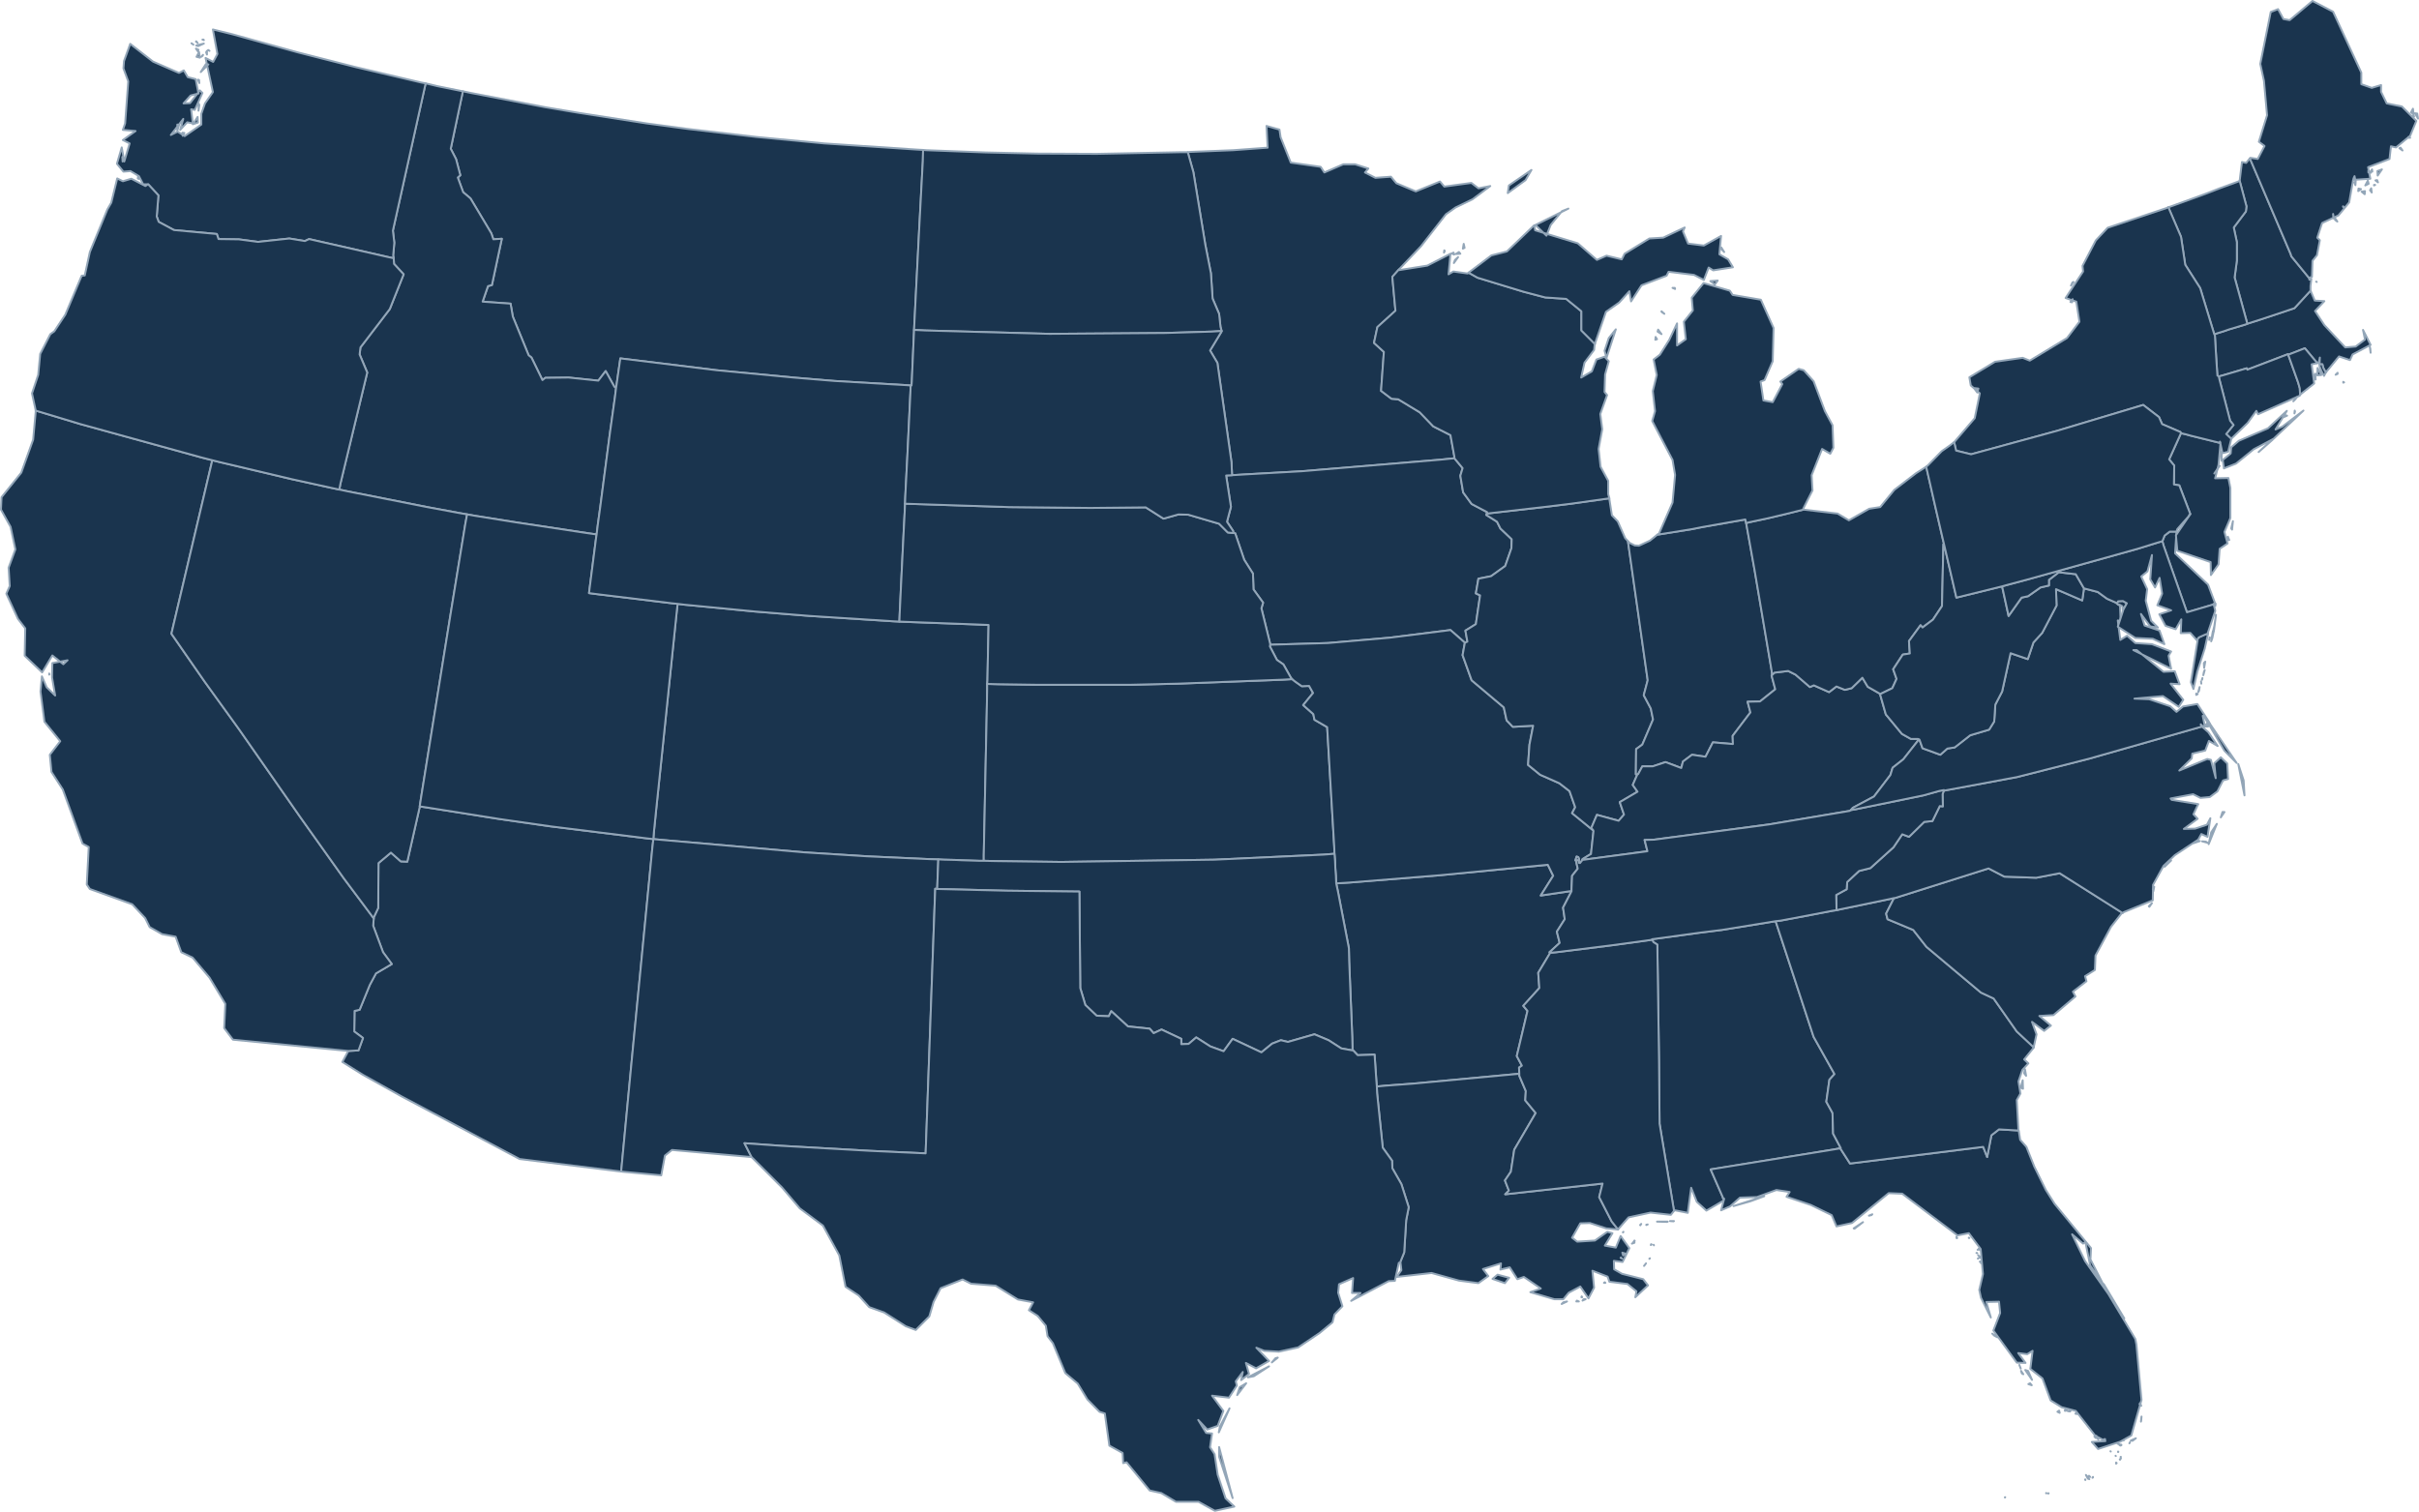
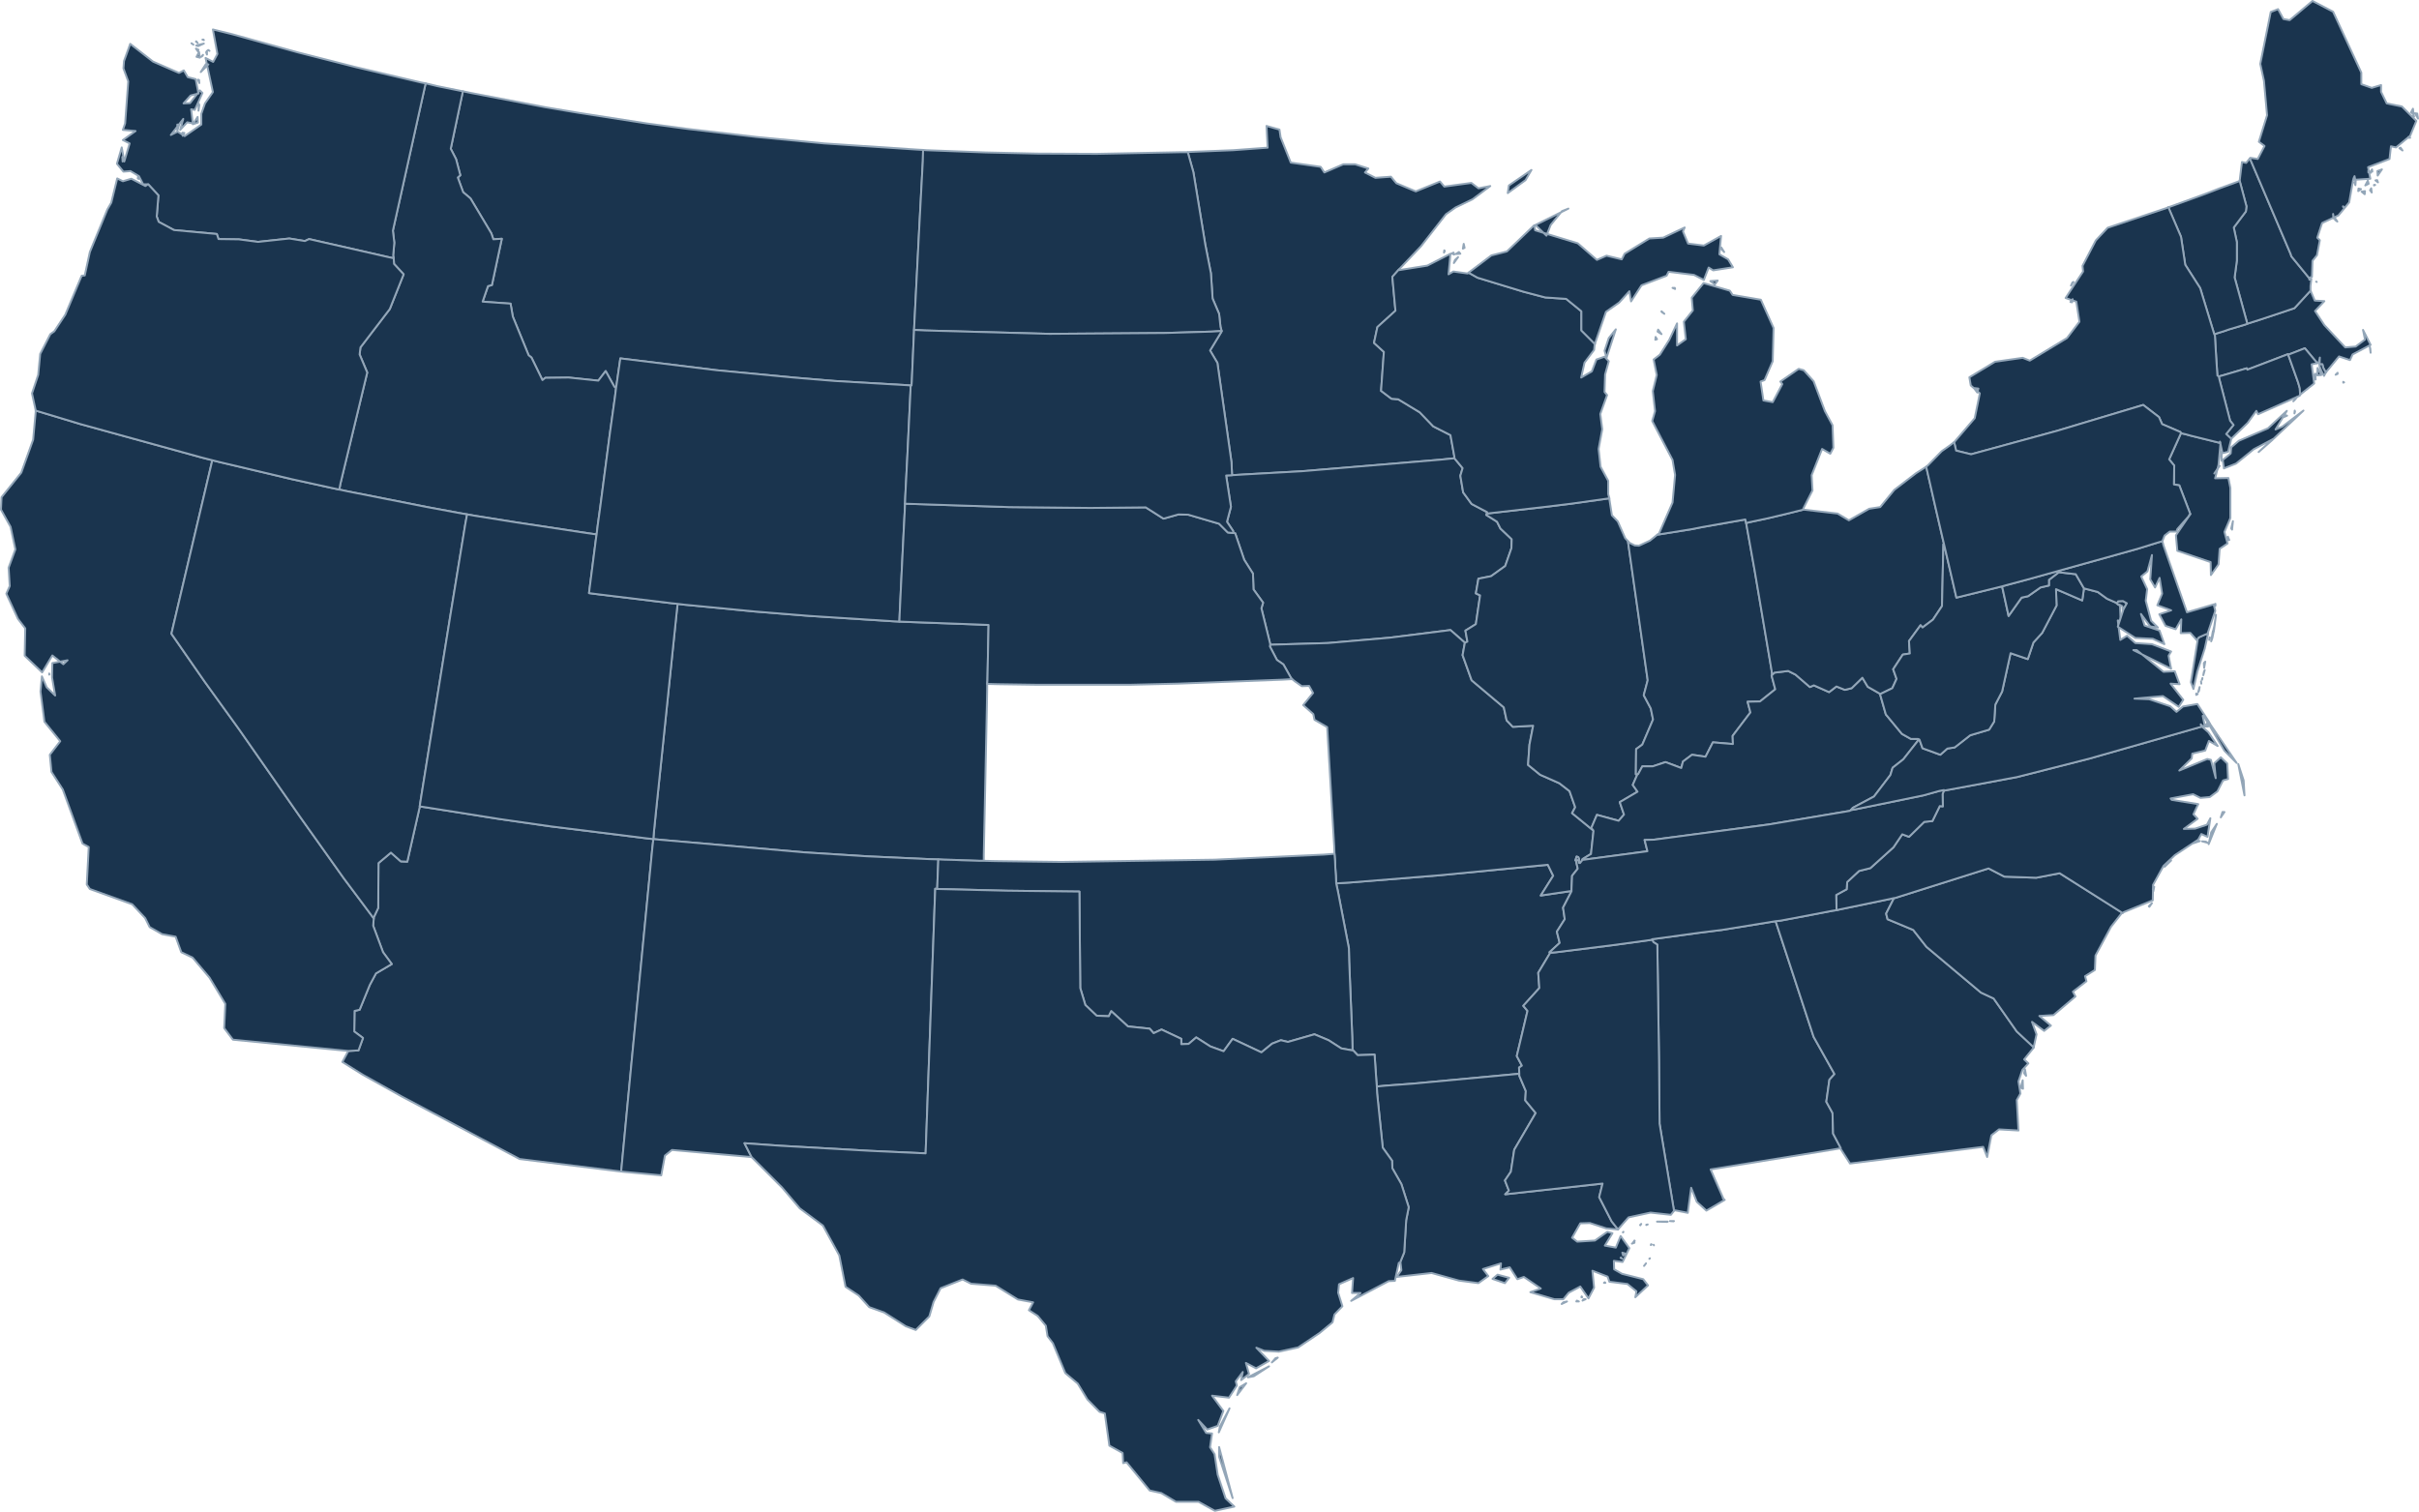
<svg xmlns="http://www.w3.org/2000/svg" width="623.149" height="389.528" viewBox="0 0 623.149 389.528">
  <g id="us" transform="translate(-94.975 -21.571)">
    <path id="Massachusetts" d="M945.148,145.129l-.218-.145v.218Zm-2.181-1.963.509-.218v-.291l-.509.509Zm9.013-5.67-.072-1.018-.145-.582Zm-31.764-7.487-.509.218-4.143,1.236-1.454.509-1.672.509-.582.218v.218l.218,3.78.218,3.489.218,3.2.363.218,1.309-.363,5.887-1.745.146.363,10.467-4,.073.145.945-.363,3.344-1.308,3.2,3.852h0l.436-.363.218-1.09-.073,1.744h.727l.218.872.654,1.236h0l3.416-4.143,2.835.945.654-1.454,4.652-2.471-1.962-3.852.509,2.471-2.4,1.817-2.689.218-5.379-5.742-2.4-3.634,2.4-2.544-2.471-.145-1.017-2.4-.073-.145-4.143,4.507-9.159,3.053-2.98.945Z" transform="translate(-246.319 -25.033)" fill="#1a344e" stroke="#93a6b8" stroke-linejoin="round" stroke-width="0.5" fill-rule="evenodd" />
    <path id="Minnesota" d="M558.547,71.581,560,76.741l3.053,18.608,1.454,7.414.436,6.542,1.672,3.925.363,3.344.291,1.09-.073.218-2.907,4.8,1.89,3.2,3.634,25.586.145,3.344,3.634-.218,14.32-.8,35.763-2.98,3.562-.363v-.363l-1.018-5.6-4.434-2.253L618.3,138.6l-5.524-3.344-1.745-.145-2.689-2.035.727-10.031-2.544-2.326.872-4.071,4.652-4.216-.8-8.723,1.672-1.89h0l5.67-5.96,6.469-8.286,2.471-1.745,4.361-2.108,4.579-3.416-3.052.582L631.6,79.5l-6.978.945-1.09-1.308-6.252,2.544-5.015-2.108L610.883,77.9l-4,.291-2.69-1.381.872-1.018-3.416-1.09H598.6l-4.87,2.108-.945-1.454-7.705-1.09-2.617-6.542-.291-1.963-3.344-.945.291,5.6-8.868.654-10.976.436Z" transform="translate(-157.595 -10.798)" fill="#1a344e" stroke="#93a6b8" stroke-linejoin="round" stroke-width="0.5" fill-rule="evenodd" />
    <path id="Montana" d="M425.318,67.928l-24.06-1.6L383.74,64.657l-17.445-2.035-10.83-1.454-17.3-2.689-8.65-1.454-19.335-3.707-2.035-.436L305.018,67.71,306.4,70.4l1.09,4.143-.654.582,1.381,3.78,1.89,1.6,5.379,9.013.509,1.526,2.181-.145-2.544,11.921-1.017.291-1.381,4,7.2.509.581,3.344,4.071,9.958.727.581,2.835,5.815.727-.582,6.033-.073,7.632.8,1.89-2.471,2.253,4.071.436.218.073-.436,1.018-7.123,24.859,3.053,19.844,1.89,10.467.872,18.681,1.09.945.073h.218l.073-1.018.218-5.016.291-6.615.073-1.672.145-2.908,1.163-22.824.945-17.736L426.7,68l-1.381-.073Z" transform="translate(-93.928 -7.8)" fill="#1a344e" stroke="#93a6b8" stroke-linejoin="round" stroke-width="0.5" fill-rule="evenodd" />
    <path id="North_Dakota" data-name="North Dakota" d="M533.377,73.652l-21.952.436-15.337-.073-13.156-.291-15.41-.582-.8-.073-.073,2.908L465.7,93.714l-1.163,22.824-.145,2.908,2.835.145,32.056.872,29.584-.218,12.284-.364,2.471-.145-.291-1.09-.363-3.344-1.672-3.925-.436-6.542-1.454-7.414-3.053-18.608L534.9,73.652h-1.527Z" transform="translate(-133.951 -12.87)" fill="#1a344e" stroke="#93a6b8" stroke-linejoin="round" stroke-width="0.5" fill-rule="evenodd" />
    <path id="Idaho" d="M298.443,52.2l-6.469-1.308-2.108-.509-.945-.218-8.432,37.943.363,3.126-.291,3.271.145.727V95.3l.073,1.381,2.472,2.689-3.562,8.941-7.56,9.886-.218,1.817,1.963,4.652-6.905,28.639-.291,1.526,2.035.436,20.571,4.071,8.214,1.526,2.108.363,2.035.363,10.467,1.672,18.754,2.835,2.108.291.291-2.4.654-4.725,2.471-18.9,1.308-9.377.291-2.4-.436-.218-2.253-4.071-1.89,2.471-7.632-.8-6.033.073-.727.581-2.835-5.815-.727-.582-4.07-9.958-.582-3.344-7.2-.509,1.381-4,1.018-.291,2.544-11.921-2.181.145-.509-1.526-5.379-9.013-1.89-1.6-1.381-3.78.654-.581-1.09-4.143-1.381-2.689L298.516,52.2h-.073Z" transform="translate(-84.3 -7.117)" fill="#1a344e" stroke="#93a6b8" stroke-linejoin="round" stroke-width="0.5" fill-rule="evenodd" />
    <path id="Washington" d="M191.646,65.643l.073-1.236-.145.073.073,1.163Zm15.483-6.615.436-.727-.509-.073Zm-1.381-1.308.436-1.454-.436-.145Zm5.306-2.108-.073-1.454-1.236,1.89Zm.145-3.053.218-1.454-.145-.363Zm.218-7.123-.073-.8-.291-.073Zm2.326-4.8-.654-.073L211.781,42.6Zm-1.817-1.963.364-.291.073-.218-.436.509Zm-.363.218-.218-1.454-.654,1.236.872.218Zm-.363-2.035-.654-.291.509.727.145-.436Zm2.181,1.236v-.945l-.218.363Zm.654-.945-.291-.218h-.073l.363.218Zm-4.143-1.6-.363-.291-.145-.073Zm2.689-.291-1.963.509.509.145Zm-1.6-.145-.363-.436-.073.073Zm1.527-.872h-.291l.363.145-.073-.145ZM198.261,71.531l2.617,2.835-.436,5.452.509,1.381,3.925,2.108,11.049,1.018.436,1.308,5.233.073,4.943.654,8.068-.872,4,.654,1.09-.509,20.425,4.652,1.381.291-.145-.727.291-3.271-.364-3.126,8.432-37.943-1.163-.218-17.009-4-14.828-3.78-16.791-4.652-5.015-1.236,1.163,6.324-1.09,2.035-1.963-1.018,1.89,8.8-2.035,2.908-.945,2.689v2.762l-4.289,2.98-1.817-1.163-1.744.872,3.2-4.143-.8,2.835,1.817-1.963,1.454.291L209.31,52.2l.945.145,1.962-4.361-.654-.654L209.019,50.6l-1.672.073,1.817-2.035,2.035-.509-.727-3.707-2.035-.509-1.018-1.745-1.236.654L199.5,39.911l-5.888-4.579-1.6,4.434-.145,1.89L193.1,45l-.8,10.831-.582,1.672,3.271.291-3.271,2.326,1.745.872-1.381,4.652-.654-3.634-1.236,4.216,1.672,2.035,1.817-.145,2.181,1.308,1.09,2.108h1.308Z" transform="translate(-65.093 -2.462)" fill="#1a344e" stroke="#93a6b8" stroke-linejoin="round" stroke-width="0.5" fill-rule="evenodd" />
    <path id="Arizona" d="M345.959,307.151l-24.5-3.053-13.157-1.89-18.754-2.98-1.89-.291v.145l-3.2,14.1-1.672-.073-2.544-2.253-3.2,2.69-.073,11.557-1.163,2.471v.291l-.145,1.817,2.544,6.833,2.253,3.053-4.07,2.4-1.6,2.98-2.617,6.4-1.308.291-.073,5.306,2.253,1.672-1.163,3.2-2.617.145h0l-1.526,2.835,5.234,3.271,9.885,5.524L313.394,389.8l25.877,3.2h.291l2.035-21.443.509-5.306,5.452-56.261.291-2.617-1.89-.218Z" transform="translate(-84.568 -69.59)" fill="#1a344e" stroke="#93a6b8" stroke-linejoin="round" stroke-width="0.5" fill-rule="evenodd" />
    <path id="California" d="M162.8,230.721l-.073-.218v.291Zm41.941-55.17-2.835-.727L170.8,166.246l-11.557-3.489v.291l-.654,7.2-3.053,8.5-5.088,6.324-.145,3.2,2.471,4.434,1.236,5.815-1.745,4.725.291,4.725-.872,1.963,2.98,6.469,1.89,2.471-.145,7.051,4.507,4.289,2.617-4.361,2.835,2.253,1.09-1.018-3.925.727-.073,3.707.8,4.652-2.181-2.108-1.236-2.835-.363,3.925,1.018,7.778,4.071,5.015-2.689,3.489.436,4.434,2.908,4.507,5.088,13.956,1.6.872-.509,9.668.8,1.163,10.9,3.925,3.344,3.562,1.163,2.326,3.2,1.817,3.489.654,1.454,4,2.908,1.381,4.361,5.161,4.071,6.76-.291,6.251,2.253,2.98,29.73,2.908h0l2.617-.145,1.163-3.2-2.253-1.672.073-5.306,1.308-.291,2.617-6.4,1.6-2.98,4.071-2.4-2.253-3.053-2.544-6.833.145-1.817V293.6l-1.89-2.544-5.815-7.778-11.267-15.846-15.7-22.533-8.868-12.284L194.2,220.254l9.886-41.941.654-2.762Z" transform="translate(-55.075 -35.392)" fill="#1a344e" stroke="#93a6b8" stroke-linejoin="round" stroke-width="0.5" fill-rule="evenodd" />
    <path id="Colorado" d="M460.773,248.944l.291-14.247-3.489-.145-17.736-.654-1.745-.073-1.454-.073-21.588-1.381-14.392-1.163-17.954-1.745-1.744-.218-.218,1.89-3.925,37.871-1.381,13.229-.581,5.742-.145,1.89,2.253.218,36.635,3.2,16.137,1.018,16.064.727,2.326.073,1.454.073,3.053.073,1.454.073,4.579.145h1.163v-1.454l.8-38.452.073-4.289v-1.381l.073-.945Z" transform="translate(-111.429 -52.089)" fill="#1a344e" stroke="#93a6b8" stroke-linejoin="round" stroke-width="0.5" fill-rule="evenodd" />
    <path id="Nevada" d="M273.255,266.7l7.56-47.029,3.852-23.551.436-2.326L283,193.433l-8.214-1.526-20.571-4.071-2.035-.436-2.035-.436-10.249-2.253-18.39-4.361-2.035-.509-.654,2.762-9.886,41.941L217.5,236.9l8.868,12.284,15.7,22.533,11.267,15.846,5.815,7.778,1.89,2.544v-.218l1.163-2.471.073-11.557,3.2-2.689,2.544,2.253,1.672.073,3.2-14.1v-.145l.364-2.326Z" transform="translate(-69.797 -39.682)" fill="#1a344e" stroke="#93a6b8" stroke-linejoin="round" stroke-width="0.5" fill-rule="evenodd" />
    <path id="New_Mexico" data-name="New Mexico" d="M445.128,321.1l.073-1.89.073-1.89.073-1.89-2.326-.073-16.064-.727-16.137-1.018-36.635-3.2-2.253-.218-.291,2.617-5.452,56.261-.509,5.306-2.035,21.443.291.073,10.031.945.945-5.088,1.817-1.454,20.353,1.817h.145l-1.817-3.562,9.231.654,23.042,1.308,14.392.654,2.471-68.182.509.073.073-1.963Z" transform="translate(-108.651 -72.417)" fill="#1a344e" stroke="#93a6b8" stroke-linejoin="round" stroke-width="0.5" fill-rule="evenodd" />
    <path id="Oregon" d="M161.922,142.526l11.557,3.489,31.111,8.577,2.835.727,2.035.509,18.39,4.361,10.249,2.253,2.035.436.291-1.526,6.905-28.639-1.963-4.652.218-1.817,7.56-9.886,3.562-8.941-2.471-2.689-.073-1.381v-.073l-1.381-.291-20.425-4.652-1.09.509-4-.654-8.068.872-4.943-.654-5.234-.073-.436-1.308-11.049-1.018L193.614,93.9l-.509-1.381.436-5.452-2.617-2.835-.218.073-.509.363-3.634-1.89-2.181.654-1.454-.727L181.4,88.955,180.384,90.7l-4.507,10.976-1.308,6.033-.8.073-4.216,10.031-2.835,4.289-1.018.727-2.617,5.088-.509,5.379-1.6,4.8.945,4.361Zm26.6-59.677-.218-.654-.073.509Z" transform="translate(-57.756 -15.161)" fill="#1a344e" stroke="#93a6b8" stroke-linejoin="round" stroke-width="0.5" fill-rule="evenodd" />
    <path id="Utah" d="M337.809,203.346l-18.754-2.835-10.467-1.672-2.035-.363-.436,2.326-3.852,23.551-7.56,47.029-.364,2.326,1.89.291,18.754,2.98,13.156,1.89,24.5,3.053,1.89.218.145-1.89.581-5.742,1.381-13.229,3.925-37.871.218-1.89-1.454-.145-18.536-2.253-2.835-.363,1.817-14.174.145-.945Z" transform="translate(-91.247 -44.362)" fill="#1a344e" stroke="#93a6b8" stroke-linejoin="round" stroke-width="0.5" fill-rule="evenodd" />
    <path id="Wyoming" d="M434.063,180.272l.582-11.339.727-15.265.073-1.89-.945-.073-18.681-1.09-10.467-.872-19.844-1.89L360.648,144.8l-1.018,7.123-.073.436-.291,2.4-1.309,9.377-2.471,18.9-.654,4.725-.291,2.4-.145.945-1.817,14.174,2.835.364,18.535,2.253,1.454.145,1.745.218L395.1,210l14.392,1.163,21.588,1.381,1.454.073.073-1.89.363-7.632.654-13.3.291-5.67.073-1.89.073-1.963Z" transform="translate(-105.872 -30.883)" fill="#1a344e" stroke="#93a6b8" stroke-linejoin="round" stroke-width="0.5" fill-rule="evenodd" />
    <path id="Arkansas" d="M670.151,325.789l-7.85,1.163,3.2-5.088-1.381-2.835-27.694,2.689-23.405,1.89-3.416.218.436,2.035,2.835,14.683.073,3.271.8,19.771.073,3.271.218.073,1.09,1.163,4.361-.145.436,6.4.145,1.817,2.253-.218,6.905-.509,27.4-2.544h.145l-.073-1.6.727-.509-1.309-2.471,2.762-11.63-1.09-1.308,4.144-4.579-.291-3.925,3.053-5.088v-.073l-.145-.145,2.617-2.4-.727-2.908,2.035-3.2-.436-2.98,2.181-4.216v-.073h-.073Z" transform="translate(-170.416 -74.636)" fill="#1a344e" stroke="#93a6b8" stroke-linejoin="round" stroke-width="0.5" fill-rule="evenodd" />
    <path id="Iowa" d="M638.985,193.044l-4-2.108-2.181-2.98-.727-4.289.582-1.962-2.108-2.544h0l-3.561.363-35.763,2.98-14.319.8-3.634.218-1.527.073,1.236,8.068-1.018,3.852,1.6,2.4v.509l.509.073,2.326,6.833,2.253,3.562.146,4.071,2.471,3.416-.436,1.454,2.253,9.159v.218h0l14.9-.436,15.919-1.381,15.628-1.963,3.562,3.126.146.145.654-.291-.509-2.835,2.689-1.672,1.09-7.414-1.09-.509.654-3.78,3.271-.654,3.635-2.617,1.6-4.579.072-2.326L642.4,197.26l-.872-1.745-2.762-1.745.146-.363.073-.363Z" transform="translate(-160.91 -39.511)" fill="#1a344e" stroke="#93a6b8" stroke-linejoin="round" stroke-width="0.5" fill-rule="evenodd" />
-     <path id="Kansas" d="M578.65,298.266l-1.818-30.747-3.271-1.89-.291-1.454-2.617-2.326,2.544-3.126-1.018-1.817-1.89.073-1.744-1.236-.727-.582-2.471.146-26.822,1.017-12.284.291H501.818l-9.813-.145-2.762-.073v1.381l-.073,4.289-.8,38.452v1.454l3.126.073,16.864.218,39.47-.581,28.13-1.309,2.762-.218-.073-1.89Z" transform="translate(-139.972 -58.597)" fill="#1a344e" stroke="#93a6b8" stroke-linejoin="round" stroke-width="0.5" fill-rule="evenodd" />
    <path id="Missouri" d="M636.875,241.4l-3.562-3.126-15.628,1.963-15.919,1.381-14.9.436h0l-.073.436,1.817,3.489,1.672,1.163,1.963,3.489.291.291.727.582,1.744,1.236,1.89-.073,1.017,1.817-2.544,3.126,2.617,2.326.291,1.454,3.271,1.89,1.817,30.747.073,1.89.145,1.89.073,1.89.146,1.962.073,1.89,3.416-.218,23.406-1.89,27.694-2.69,1.381,2.835-3.2,5.088,7.85-1.163h.073v-.581l.146-3.344,1.453-1.817-.436-2.035-.073-.073-.073-.073.291-.945.436.145.218.581-.073.218v.654l.291.073.582-.727v-.073l.073-.218,1.89-1.163.291-.145.654-5.96-.145-.291-.218-.073-5.161-4.216.8-1.526-1.454-4.143-2.617-2.035-4.943-2.181-3.126-2.544.364-5.234.945-4.87-5.234.291-1.6-1.672-.727-3.344-8.286-6.978-2.326-6.469.581-3.2h0l-.145-.145Z" transform="translate(-164.688 -54.356)" fill="#1a344e" stroke="#93a6b8" stroke-linejoin="round" stroke-width="0.5" fill-rule="evenodd" />
    <path id="Nebraska" d="M543.958,202.2l-2.253-2.253-7.923-2.326-2.544-.073-3.852,1.09-4.579-2.908-14.32.145-20.862-.218-24.641-.8-2.181-.073-.073,1.89-.291,5.67-.654,13.3-.363,7.632-.073,1.89,1.745.073,17.736.654,3.489.145-.291,14.247-.073.945,2.762.073,9.813.145h24.423l12.284-.291,26.822-1.018,2.471-.145-.291-.291-1.963-3.489-1.672-1.163-1.817-3.489.073-.436v-.218l-2.253-9.159.436-1.454-2.471-3.416-.145-4.071-2.253-3.562-2.326-6.833-.509-.073-1.381-.145Z" transform="translate(-132.684 -43.436)" fill="#1a344e" stroke="#93a6b8" stroke-linejoin="round" stroke-width="0.5" fill-rule="evenodd" />
    <path id="Oklahoma" d="M575.064,320.986l-.146-1.963-.073-1.89-.146-1.89-2.762.218-28.131,1.308-39.47.582-16.863-.218-3.126-.073h-1.163l-4.579-.145-1.454-.073-3.053-.073-1.454-.073-.073,1.89-.073,1.89-.072,1.89-.073,1.963h.436l17.591.436,18.608.218.218,24.859,1.308,4.361,2.908,2.762,3.126.145.654-1.308,4.289,3.925,5.6.582,1.018,1.163,2.035-.945,5.088,2.4v1.381l1.89-.073,1.963-1.672,3.634,2.326,3.416,1.236,2.326-3.2,7.414,3.489,2.762-2.253,2.253-.872,1.817.436,6.833-1.963,3.635,1.526,3.271,2.108,2.835.509h.073l-.073-3.271-.8-19.771-.073-3.271-2.835-14.683-.436-2.035-.073-1.89Z" transform="translate(-135.95 -73.685)" fill="#1a344e" stroke="#93a6b8" stroke-linejoin="round" stroke-width="0.5" fill-rule="evenodd" />
    <path id="South_Dakota" data-name="South Dakota" d="M540.375,135.433l-12.284.364-29.584.218-32.056-.872L463.616,135l-.073,1.672-.291,6.615-.218,5.016-.073,1.018h-.218l-.073,1.89-.727,15.265-.581,11.339-.073,1.963,2.181.073,24.641.8,20.862.218,14.32-.145,4.579,2.908,3.853-1.09,2.544.073,7.923,2.326,2.253,2.253,1.381.145v-.509l-1.6-2.4,1.018-3.852-1.236-8.068,1.527-.073-.146-3.344L541.756,143.5l-1.89-3.2,2.908-4.8.073-.218-2.472.145Z" transform="translate(-133.171 -28.421)" fill="#1a344e" stroke="#93a6b8" stroke-linejoin="round" stroke-width="0.5" fill-rule="evenodd" />
    <path id="Louisiana" d="M672.571,449.612l-.945.218-.436.436Zm3.053,0-.509-.218-.145.218Zm1.744-.582h-.509l-.291.363Zm-.872-.509-.146-.218-.073.218h.218Zm5.815-3.852-.218.145h.364Zm10.176-4.289.436-.581-.509.654.073-.073Zm1.454-1.89-.146.073v.073Zm-37.362,6.4,1.091-1.381-2.981-.8-1.308,1.09Zm30.166-6.324-.291-.291-.073.145Zm.8-1.308-.727-.218.218.727Zm5.96-1.236v0Zm1.454-.945-.072-.073.072.146Zm-.581-.145-.146-.073-.073.218.218-.145Zm-5.088-.218.654-.218v-.218l-.654.436Zm.363-.363.364-.363-.073-.073Zm-2.544-2.689-.145.145h.072l.073-.145Zm-26.822-40.705h-.145l-27.4,2.544-6.905.509-2.253.218.073,1.745L625.106,410l2.4,3.344.073,1.963,2.326,4.071,1.89,5.961-.654,3.343-.509,8.287-1.09,2.69h.146l.218,1.89-1.236,1.745,9.013-1.018,7.051,1.962,5.015.654,2.544-1.817-1.381-1.817,4.652-1.454-.145,1.6,2.4-.582,1.963,3.053,1.672-.582,4.361,2.98-2.689.945,6.178,1.817h2.326l1.381-1.672,2.98-1.6,2.108,3.053,1.453-2.762-.436-4.361,3.925,1.526.436,1.309,4.652.581,2.326,1.89-.291,1.527,3.271-3.053-1.235-1.6-5.452-1.381-2.035-1.163-.073-2.181,2.253.291,1.745-3.562-2.253-3.125-1.236,2.98-2.835-.509,1.963-3.2-1.308-.363-3.2,2.253-4.579.291-1.308-1.018,2.108-3.707,2.472-.073,4.216,1.381,3.053.291h0l-1.672-2.108-3.2-6.251.873-3.489-25.078,2.762.945-.945-1.018-2.617,1.527-2.253.872-5.67,5.524-9.449-2.69-3.271.145-2.4-1.672-3.925v-.509Z" transform="translate(-173.926 -92.697)" fill="#1a344e" stroke="#93a6b8" stroke-linejoin="round" stroke-width="0.5" fill-rule="evenodd" />
    <path id="Texas" d="M531.812,484.286l-3.489-13.157V473.6Zm-.8-23.115-2.471,4.652-.291,1.527Zm1.963-3.416L535.3,454.7l-1.672,1.018Zm8.214-7.414-5.452,2.835,1.526-.291Zm.727-1.018,1.526-1.236-.582.145ZM455.707,327.352l-.509-.073-2.472,68.182-14.392-.654L415.292,393.5l-9.231-.654,1.817,3.562.073.073,7.85,7.85,4.507,5.306,5.961,4.434,4.216,7.7,1.6,8.068L435.5,432.1l2.69,2.98,3.852,1.381,5.6,3.562,2.544.945,3.489-3.489,1.09-3.707,1.817-3.562,5.67-2.253,2.18,1.09,6.324.509,5.742,3.562,3.925.727-1.09,2.035,2.253,1.454,2.108,2.544.436,2.69,1.381,1.817,3.2,7.705,3.2,2.689,2.471,4.07,3.126,3.2,1.381.436,1.163,8.286,3.416,1.89.145,2.617.872-.218,5.96,7.269,2.98.654,3.78,2.253h5.815l4.216,2.326,5.015-1.09-2.254-2.108-2.035-6.106-.8-5.306L526,471.2l.509-3.562-1.526-.145-2.035-3.344,2.326,2.471,2.689-.945,1.454-3.852-2.908-3.925,4.361.509,2.035-3.126-.291-1.09,1.817-2.4-.436,2.108,2.035-1.6-.8-2.835,2.617,1.381,3.344-1.89-3.271-3.417,2.035.8,3.78.218,4.943-1.09,5.524-3.707L557.544,439l.509-2.035,2.035-2.108L559,431.369l.218-2.181,3.634-1.6-.291,3.853h2.181l-2.4,2.035,9.667-5.088,1.6-.073,1.018-4.652h.291l1.091-2.689.509-8.286.654-3.344-1.89-5.961-2.326-4.07-.073-1.963-2.4-3.344-1.454-14.029-.073-1.744-.145-1.817-.436-6.4-4.361.145L562.922,369l-.218-.073h-.073l-2.835-.509-3.271-2.108-3.634-1.526-6.833,1.963-1.817-.436-2.253.872-2.762,2.253-7.414-3.489-2.326,3.2-3.416-1.236-3.635-2.326-1.963,1.672-1.89.073v-1.381l-5.088-2.4-2.035.945-1.018-1.163-5.6-.582-4.288-3.925-.654,1.308-3.126-.145-2.908-2.762-1.308-4.361-.218-24.859-18.608-.218-17.59-.436h-.436Z" transform="translate(-119.302 -76.707)" fill="#1a344e" stroke="#93a6b8" stroke-linejoin="round" stroke-width="0.5" fill-rule="evenodd" />
    <path id="Connecticut" d="M931.025,143.345l-10.467,4-.146-.363-5.887,1.744-1.308.363.145.727,2.762,10.685.873,1.09-1.89,2.326,1.308,1.236h0l4.216-4.071,2.253-3.126.436.872,10.612-4.725.218-.218-.073-1.745-.436-1.526-2.254-6.324-.291-.8Z" transform="translate(-246.661 -30.517)" fill="#1a344e" stroke="#93a6b8" stroke-linejoin="round" stroke-width="0.5" fill-rule="evenodd" />
    <path id="New_Hampshire" data-name="New Hampshire" d="M922.5,75.983l-.945,1.163-1.09-.218-.582,4.8V81.8l1.745,6.542-.145,1.308-3.126,4.143.8,3.78V102.3l-.581,4.361,3.271,11.921h0l2.98-.945,9.159-3.053,4.143-4.507h0v-1.163l.218-1.89-.508.218-.073-.436-4.579-5.6-.145-.509L922.5,75.983Z" transform="translate(-247.952 -13.601)" fill="#1a344e" stroke="#93a6b8" stroke-linejoin="round" stroke-width="0.5" fill-rule="evenodd" />
    <path id="Rhode_Island" data-name="Rhode Island" d="M944.144,149.375l-.073-1.526-.218.582Zm1.454-1.163-.945-1.817-.073,1.89,1.017-.073Zm-.436-2.253.509,1.308.654,1.163.436-.872-.654-1.236-.218-.872h-.727Zm-8.069-2.98.291.8,2.253,6.324.436,1.527.073,1.745.145-.218,3.489-2.762-.654-4.943,1.454-.291h0l-3.2-3.852-3.344,1.308-.945.364Z" transform="translate(-252.657 -30.005)" fill="#1a344e" stroke="#93a6b8" stroke-linejoin="round" stroke-width="0.5" fill-rule="evenodd" />
    <path id="Vermont" d="M916.194,120.528l-3.271-11.921.582-4.361V99.521l-.8-3.78,3.126-4.143.146-1.308-1.744-6.542-.945.363-4,1.454-3.925,1.526-9.013,3.271-.509.145,3.271,7.632,1.091,7.2,3.852,6.033,3.635,11.921.145-.073.582-.218,1.672-.509,1.454-.509,4.143-1.236.509-.218h0Z" transform="translate(-242.297 -15.551)" fill="#1a344e" stroke="#93a6b8" stroke-linejoin="round" stroke-width="0.5" fill-rule="evenodd" />
    <path id="Alabama" d="M718.289,343.239l.291.582,1.018.654.436,29.8.145,16.355,3.707,22.388.291-.073,3.271.654.872-6.469,1.454,3.634,2.471,2.253,4.725-2.762-.509-.436.145.073-3.271-7.487,31.4-5.088,2.108-.363v-.073l-1.962-3.707-.146-5.306-1.6-2.908.8-5.67,1.309-1.454-5.379-9.595-9.74-29.657-.073-.145-2.181.363-11.63,1.89-5.815.727-12.212,1.672Z" transform="translate(-197.692 -79.51)" fill="#1a344e" stroke="#93a6b8" stroke-linejoin="round" stroke-width="0.5" fill-rule="evenodd" />
-     <path id="Florida" d="M825.486,503.842h-.145l.073.073.073-.073Zm-.654-.073v.073h.073Zm.145-.073v0Zm-9.886,1.09h0v0Zm-.145.073v0Zm.073-.073Zm-.727.073h-.073v.073Zm20.644-4.579h-.073l.073.145Zm1.963-.509v-.145l-.145.218Zm-.727-.145-.29-.291-.073.073Zm-.218.581-.872-1.09.509.945Zm6.906-4.289v.291l.145-.145Zm1.018-.727.218-.363-.291.291Zm.218-.727h-.073v.073Zm-1.308-.218-.073-.073.073.073Zm.654-1.09-.073-.073v.145Zm-1.963-.073-.073-.073.073.073Zm2.471-1.672-.145.073.218.073Zm.291,0-.146-.145.073.218.073-.073Zm-.509-.145-.073-.073v.145l.073-.073Zm2.69-.509v-.073l-.146.291Zm-3.053.291h-.146l.146.073Zm1.526-.872h-.218l-.073.073Zm.582-.363Zm-6.106.291v-.145l-.073.145Zm.654-.218h-.218l.218.436Zm-1.744.073v-.436l-.363.073Zm-1.018-.727.364.363v-.145Zm10.685.436-1.308.582.436.073Zm-10.177-.654h-.436v.145Zm11.485-3.634.073-.363.073-.945-.145,1.308Zm.073-4.07-.291-.727-.145.291Zm-16.791,1.817-.146.218.364.073Zm-1.381-.654-.654.218.509.073.146-.291Zm-1.454.145V482.4l-.073.073.073.145Zm-1.526-.073-.436.291.582.291-.146-.581Zm2.035.073-.073-.218-.363-.073.436.291Zm-9.522-7.123-.436.218.872.291Zm-1.745-2.326-.582-.872.218.654Zm2.253,1.454L820.18,472.3l-.727-.218Zm-2.908-2.908-.218-.582-.145-.363Zm-6.033-8.068-1.308-.945.509.509Zm32.71-4.87-5.306-8.868h-.291ZM808.259,444.6l-.218-.073.218.145V444.6Zm-.436-.509-.073.073.073.073Zm-.509-.727v-.073l-.073.073Zm.291-.291.218.145v-.145Zm.436-.291-.291.073h.073Zm-.509-.073-.218-.218.073.073Zm-.509-.8h-.145l.218.073Zm.509-.872h-.291l-.073.073Zm.291.145-.364-.363.145.073Zm-2.762-3.126-.145-.073v.073Zm-3.125,0-.218-.291.073.363Zm-26.459-2.4,2.181-1.672-2.4,1.6Zm4.362-3.489.218-.218-.872.363Zm-27.622-4.87-7.923,2.544,4.361-1.236Zm19.7-12.357-2.108.363-31.4,5.088,3.271,7.487.218.073-.8,2.98,2.326-1.018,2.544-2.253,4.362-.145,5.016-1.817,3.416.509-.8,1.236,6.252,2.108,5.379,2.617,1.235,2.908,4-.872,9.45-7.7,3.489.145L802.008,437.4l2.908-.581,3.053,4.071.581,6.469-.945,4.07.436,2.035,2.544,5.088-1.163-4,3.271-.073.291,2.908-1.745,4.507,6.033,8.286,2.253.073-1.89-2.544,2.326.291,1.381-.872-.581,4.652,3.126,2.471,2.108,5.67,2.835,1.744,3.634.945,5.016,6.4,2.617,1.381-3.489.218,1.6,1.817,5.742-1.89,2.835-1.6,2.617-9.159-1.309-14.247-.29-1.454-6.978-11.63-5.96-8.432-3.344-6.905,2.835,2.4.582-.436,1.235,6.033,3.2,4.579-3.125-6.106.145-2.908-9.377-11.412-2.253-3.562-2.98-6.033-2.035-5.088-1.6-1.817-.364-2.326-.072-.073-5.016-.291L810.73,411.6l-1.09,5.6-1.018-2.617-34.309,4.289-2.471-3.853Z" transform="translate(-202.761 -97.499)" fill="#1a344e" stroke="#93a6b8" stroke-linejoin="round" stroke-width="0.5" fill-rule="evenodd" />
    <path id="Georgia" d="M824.477,379.62l-.073-2.181-.509,1.89Zm.8-3.344-.291-1.672-.218,1.018Zm-34.018-45.794-.945.218-2.762.582-10.176,2.108-.945.218-1.018.145-5.67,1.09-1.526.291-6.179,1.163-1.308.145.073.145,9.74,29.657,5.379,9.595-1.308,1.454-.8,5.67,1.6,2.908.146,5.306,1.963,3.707v.073l-.073.073,2.471,3.853,34.309-4.289,1.018,2.617,1.09-5.6,1.963-1.526,5.016.291h0l-.436-7.85.945-1.672-.509-3.126,1.017-2.98,1.527-1.672-1.09-1.018,2.544-3.126h-.073l-4.361-4.07-5.96-8.5-3.271-1.526-14.029-11.775L796.2,338.7l-6.615-2.762-.363-1.454,2.035-4h0Z" transform="translate(-208.368 -77.512)" fill="#1a344e" stroke="#93a6b8" stroke-linejoin="round" stroke-width="0.5" fill-rule="evenodd" />
    <path id="Mississippi" d="M704.426,418.19l-.363.073v.073l.363-.145Zm6.76-.872h-1.018l.945.073.073-.073Zm-8.432.727-.291.291.072.073Zm6.833-.582h-2.762l2.617.073Zm-30.311-69.272v.073l-3.053,5.088.29,3.925-4.143,4.579,1.09,1.308L670.7,374.8l1.308,2.471-.727.509.073,1.6v.509l1.672,3.925-.146,2.4,2.69,3.271-5.524,9.45-.872,5.67-1.526,2.253,1.018,2.617-.945.945L692.8,407.65l-.872,3.489,3.2,6.251,1.672,2.108v-.073l2.689-3.053,5.669-1.236,5.234.581.8-1.018v-.073l-3.707-22.388-.145-16.355-.436-29.8-1.018-.654-.291-.582h-.146l-3.634.509-6.4.872-14.538,1.817Z" transform="translate(-184.992 -81.119)" fill="#1a344e" stroke="#93a6b8" stroke-linejoin="round" stroke-width="0.5" fill-rule="evenodd" />
    <path id="South_Carolina" data-name="South Carolina" d="M800.814,327.923h0l-2.035,4,.363,1.454,6.615,2.762,3.416,4.361L823.2,352.274l3.271,1.526,5.961,8.5,4.361,4.071h0l.727-3.344-1.163-3.2,3.126,2.326,1.744-1.381-2.98-2.471,3.634-.218,5.67-4.8-.655-1.236,3.489-2.689-.364-1.308,2.544-1.6.145-3.707,4-7.414,2.69-3.416.291-.145-16.21-10.249-6.033,1.163-8.214-.291-4.07-2.108-24.132,7.632Z" transform="translate(-217.923 -74.952)" fill="#1a344e" stroke="#93a6b8" stroke-linejoin="round" stroke-width="0.5" fill-rule="evenodd" />
    <path id="Illinois" d="M659.338,196.869l-.146.363,2.762,1.745.872,1.745,2.908,2.762-.073,2.326-1.6,4.579-3.635,2.617-3.271.654-.654,3.78,1.09.509-1.09,7.414-2.69,1.672.509,2.835-.654.291h0l-.581,3.2,2.326,6.469,8.286,6.978.727,3.344,1.6,1.672,5.234-.291-.945,4.87-.363,5.234,3.125,2.544,4.942,2.181,2.617,2.035,1.453,4.143-.8,1.526,5.161,4.216.218.073-.436-.436,1.454-3.416,5.6,1.526,1.381-1.6-1.091-3.2,4.58-2.689-1.235-1.745,1.09-2.471v-.218l-.291-.073.073-6.469,1.6-1.163,2.763-6.469-.582-2.835-1.817-3.416,1.018-3.852-5.088-35.835-.727-.8-1.89-4.289-1.527-1.6-.654-4.216v-.145l-9.813,1.381-5.888.727-15.846,1.817h0Z" transform="translate(-181.336 -42.973)" fill="#1a344e" stroke="#93a6b8" stroke-linejoin="round" stroke-width="0.5" fill-rule="evenodd" />
    <path id="Indiana" d="M740.2,200.223l-11.121,1.963-2.544.509-9.014,1.454-1.89,1.526-2.835,1.308-1.09-.073-1.309-.654-.436-.436,5.088,35.835-1.018,3.853,1.817,3.416.581,2.835-2.762,6.469-1.6,1.163L712,265.861l.291.073.291-.073,1.09-2.035h2.689l3.271-1.09,4.07,1.526.436-1.672,2.326-1.745,3.489.509,1.89-3.707,5.161.436-.073-2.108,4.579-6.033-.727-2.762,3.2-.073,3.925-3.126-.945-3.562.145-.145-.145-1.236L742.6,213.307l-1.963-10.976-.218-1.163-.218-.945Z" transform="translate(-195.62 -44.801)" fill="#1a344e" stroke="#93a6b8" stroke-linejoin="round" stroke-width="0.5" fill-rule="evenodd" />
    <path id="Kentucky" d="M692.857,300.9l-.218-.581-.436-.146-.29.945.073.073.8-.073Zm49.719-47.538-.146.145.945,3.562L739.45,260.2l-3.2.073.727,2.762-4.579,6.033.073,2.108-5.161-.436-1.89,3.707-3.489-.509-2.326,1.745-.436,1.672-4.071-1.526-3.271,1.09h-2.689l-1.09,2.035-.291.073v.218l-1.09,2.471,1.236,1.745-4.58,2.689,1.09,3.2-1.381,1.6-5.6-1.526-1.454,3.416.436.436.145.291-.654,5.96-.291.145-1.89,1.163-.073.218,2.108-.291,14.683-1.963-.727-2.908,2.472-.073,29.584-3.925,20.789-3.489.291-.218.509-.582,5.452-2.908,4.216-5.524.582-1.89,2.762-2.181,3.489-4.434.509-.727-.218-.073h-1.818l-2.326-1.308-4.144-5.015-1.453-5.088v-.145l-.146-.145-3.053-1.745-1.381-2.326-2.762,2.689-1.745.436-2.181-.872-1.89,1.454-3.925-1.745-1.018.436-3.707-3.2-1.89-.945-3.562.436-.582.581Z" transform="translate(-191.086 -57.89)" fill="#1a344e" stroke="#93a6b8" stroke-linejoin="round" stroke-width="0.5" fill-rule="evenodd" />
    <path id="North_Carolina" data-name="North Carolina" d="M862.936,316.751l-.8.8.145.145Zm.582-4.216-.364.581.145.581Zm4.361-6.76-1.09.727-.581.872Zm9.377-4.579-.436-.291-.945-.073Zm-1.963-.436h-.654l-1.091.581Zm2.253.8,2.108-5.234-1.454,2.181Zm3.125-6.905.945-1.381h-.509Zm6.106-5.67-1.6-8.068,1.381,4.216Zm-8.868-18.39-.145.073-.218.073h.073l4,6.76,3.126,3.126-6.833-10.031h0Zm-1.308.436-.581.145h0l.145.073H877.4l-.146-.436h0l-.218.072h-.218v.146l-.145.073-.073-.073h0ZM809.365,287.6l-.363,1.09.073,3.126-.8-.073-1.89,3.852-2.108.218-3.925,3.853-1.744-.654-2.253,3.344-5.96,5.379-2.908.727-3.053,2.835-.146,1.89-2.689,1.454.073,3.2v.727l.945-.218,10.176-2.108,2.762-.582.945-.218h.218l24.132-7.632,4.071,2.108,8.214.291,6.033-1.163L855.377,319.3l.291-.218,7.487-3.053.073-4,2.69-4.87,2.908-2.762,6.033-4,.8-1.454,1.6.727.727-4.8-.872,1.672-3.053,1.017-2.908.073,3.562-2.617-1.09-1.163,1.236-2.617-6.833-1.09-.291-.364,5.815-1.09,1.89.945,2.4-.218,1.962-1.454,1.454-2.835,1.309-.363-.218-4-1.672-1.6L879,280.7l.363,3.853-1.235-4.725-.945-.218-7.2,2.98,3.2-3.126.145-1.236,3.344-.8.945-2.471,2.253,1.309-2.4-3.562-1.672-1.454h0l-29.075,8.286-18.535,4.725-18.754,3.489-.073-.145Z" transform="translate(-213.609 -62.472)" fill="#1a344e" stroke="#93a6b8" stroke-linejoin="round" stroke-width="0.5" fill-rule="evenodd" />
    <path id="Ohio" d="M801.226,200.463l-1.817-7.85-.363-1.6-2.035-8.941-2.617,1.672-5.6,4.289-3.635,4.434-2.835.436-5.234,2.98-2.907-1.745-8.8-1.018h0l-4.652,1.163-4.579,1.09-4.8,1.018-.727.218.218,1.163,1.962,10.976,4.361,25.732.146,1.236.581-.581,3.562-.436,1.89.945,3.707,3.2,1.018-.436,3.925,1.744,1.89-1.454,2.18.872,1.745-.436,2.762-2.689,1.381,2.326,3.053,1.744.145.145h0l3.126-1.526,1.091-2.4-.872-2.471,2.471-3.78,1.818-.291-.218-3.2,2.98-4.071.509.582,2.69-2.035,2.326-3.489.363-15.919.145-.073Z" transform="translate(-205.833 -40.243)" fill="#1a344e" stroke="#93a6b8" stroke-linejoin="round" stroke-width="0.5" fill-rule="evenodd" />
    <path id="Tennessee" d="M760.322,298.686l-20.789,3.489L709.949,306.1l-2.471.072.727,2.908-14.683,1.963-2.108.291v.073l-.582.727-.291-.073v-.654l-.8.073.072.073.436,2.035L688.8,315.4l-.146,3.344v.654l-2.181,4.216.436,2.98-2.035,3.2.727,2.907-2.617,2.4.145.145,1.6-.145,14.538-1.817,6.4-.872,3.634-.509h.145l-.073-.145,12.212-1.672,5.815-.727,11.63-1.89,2.18-.363,1.309-.145,6.179-1.163,1.527-.291,5.67-1.09,1.017-.145v-.727l-.073-3.2,2.69-1.454.145-1.89,3.053-2.835,2.907-.727,5.961-5.379,2.253-3.344,1.744.654,3.925-3.852,2.108-.218,1.89-3.852.8.073-.072-3.125.363-1.09-1.163.218-4.143,1.163-4.943,1.018-12.43,2.544-1.308.218Z" transform="translate(-188.843 -68.176)" fill="#1a344e" stroke="#93a6b8" stroke-linejoin="round" stroke-width="0.5" fill-rule="evenodd" />
    <path id="Virginia" d="M878.087,259.161h.218l.218-.073h0l-.145-.363-.291.436h0Zm-2.471-8.141v.363l.363-.218Zm1.308-2.544-.073-.581h0Zm-.436.872-.145.945-.218.363Zm.654-1.89.073-.436-.146.436Zm.436-1.963.218-.509-.363,1.308Zm.073-1.09.291-1.6-.363.363Zm1.309-7.2.145-.654-.073.145-.073.509Zm-.291-1.672-.945.363-1.453.654-.509.654.218.073-1.744,10.831.655,1.745,1.018-4.507,1.889-5.888.872-3.853v-.073Zm1.453-.582-.218.073-.073.291-.364,2.253.291-.8ZM804.163,262.8l-.509.727-3.489,4.434-2.762,2.181-.582,1.89-4.216,5.524-5.451,2.908-.509.582,1.308-.218,12.43-2.544,4.943-1.018,4.143-1.163,1.163-.218.073.145,18.753-3.489,18.535-4.725,29.076-8.286h0l-.218-.363-.073-.218.509.509h0l.582-.145-.073-.073-.509-2.471.364.073,1.163,2.181h0l.218-.073.146-.073-.291-.581-2.98-4.579-3.707.654-1.672,1.381-1.6-1.454-5.452-1.817-3.78-.145,7.342-.654,4.07,2.762,1.163-1.817L869,248.476l2.326.145-1.236-3.344-2.907.145-6.906-5.6h-.872l9.74,4.8-.654-3.344.654-1.09L864.2,238.3l-4.289-.291-2.108-1.89-1.745,1.09-.654-5.016.727.145-.146-4.07-.145-.145-.146.073-.145-.073-.363-.291-.218-.218-2.326-1.018-2.4-1.745-3.343-.872-.218-.073v.073l-.436,3.053-6.76-2.908.145,4.216-3.707,7.051-2.253,2.471-1.454,4.289-4.434-1.526-2.181,9.886-1.744,3.344-.291,4.361-1.309,2.108-4.87,1.454-4,3.126-1.89.291-1.817,1.6-4.579-1.672-.8-2.253-.145-.073Z" transform="translate(-214.876 -50.748)" fill="#1a344e" stroke="#93a6b8" stroke-linejoin="round" stroke-width="0.5" fill-rule="evenodd" />
    <path id="Wisconsin" d="M684.9,127.417l-1.817,2.253L682,132.942l.509,1.817ZM643.18,110.336l1.09-1.526-.8.727Zm1.671-2.4-.363-.436-.8.509,1.163-.073Zm-15.846,4.071-1.672,1.89.8,8.723-4.652,4.216-.872,4.071,2.544,2.326-.727,10.031,2.689,2.035,1.745.145,5.524,3.344,3.489,3.634,4.434,2.253,1.018,5.6v.363h0l2.108,2.544-.582,1.963.727,4.289,2.181,2.98,4,2.108-.073.363h0l15.846-1.817,5.888-.727,9.813-1.381-.291-1.09v-3.416l-1.962-3.634-.509-4.579.945-5.088-.509-3.925,1.745-4.87-.654-.8.146-4.507.945-3.416L682,134.468l-2.108.727-1.163,3.053-2.762,1.6.872-3.852,2.471-3.271.145-1.454.073-.073-3.489-3.489v-4.943l-3.925-3.2-5.379-.363-5.524-1.454-11.921-3.634-2.326-1.308-.218.218-3.707-.509-1.236.727.509-5.306-5.961,3.053-7.269,1.163-.073-.145Zm14.247-3.852-.146-.509-.509.218Zm-2.617-.509.218-.436-.146-.145-.073.581Zm5.306-1.236-.218-1.018-.218,1.236Z" transform="translate(-173.682 -20.987)" fill="#1a344e" stroke="#93a6b8" stroke-linejoin="round" stroke-width="0.5" fill-rule="evenodd" />
    <path id="West_Virginia" data-name="West Virginia" d="M826.687,219.935l-10.321,2.544-3.2-13.811h0l-.145.073-.364,15.919-2.326,3.489-2.689,2.035-.509-.581-2.98,4.071.218,3.2-1.817.291-2.471,3.78.872,2.471-1.091,2.4-3.125,1.526h0v.145l1.454,5.088,4.143,5.015,2.326,1.308h1.818l.218.073.146.073.8,2.253,4.579,1.672,1.817-1.6,1.89-.291,4-3.126,4.87-1.454,1.308-2.108.291-4.361,1.745-3.344,2.181-9.886,4.434,1.526,1.454-4.289,2.253-2.471,3.707-7.051-.145-4.216,6.76,2.908.436-3.053v-.073h0l-2.108-3.634-4.362-.509-2.544,1.963v1.454l-2.181.509-3.2,2.253-1.672.364-3.344,4.725-1.672-7.632-1.454.363Z" transform="translate(-217.411 -46.921)" fill="#1a344e" stroke="#93a6b8" stroke-linejoin="round" stroke-width="0.5" fill-rule="evenodd" />
-     <path id="Delaware" d="M893.8,206.869l.29,1.09,6.033,17.227,6.905-2.035-.073-.145h.146l.218.073h0l.145-.073-.145-.291-1.745-4.652-8.5-8.068.363-5.6h-1.745l-1.308,1.018-.581,1.454h0Z" transform="translate(-241.785 -45.849)" fill="#1a344e" stroke="#93a6b8" stroke-linejoin="round" stroke-width="0.5" fill-rule="evenodd" />
    <path id="District_of_Columbia" data-name="District of Columbia" d="M878.176,228.929l.364.291.145.073.146-.073.145.073.509.291.145.218v.509l.145.291.945-1.745-1.017-.581-1.236.073-.291.582Z" transform="translate(-237.861 -51.845)" fill="#1a344e" stroke="#93a6b8" stroke-linejoin="round" stroke-width="0.5" fill-rule="evenodd" />
    <path id="Maryland" d="M893.26,230.594l.508-3.925-.436,2.907-.291,1.236-.073.145.218-.073.073-.291Zm.363-6.76-.145.073.145.436v-.509Zm-54.952-4.507,1.672,7.632,3.344-4.725,1.672-.363,3.2-2.253,2.181-.509v-1.454l2.544-1.963,4.361.509,2.108,3.634h0l.218.073,3.344.872,2.4,1.745,2.326,1.018.218.218.291-.582,1.236-.073,1.017.581-.945,1.745v.073l-1.381,4.216,4.507,2.908,4.507.218,2.98,1.381-1.236-3.489-3.853-1.308-.945-2.98,2.4,3.2,1.962.291-1.744-1.744-1.381-5.161.363-2.98-1.526-3.271,1.6-1.308,1.163-4.216-.436,6.251,1.236,2.108,1.163-2.471.655,4.071-1.236,2.98,3.562,1.308-3.053,1.018,1.6,2.98,2.617.872,1.453-2.544-.145,3.562,2.471-.073,1.6,1.817h.073l.509-.654,1.453-.654.945-.363-.073-.145,1.89-5.6v-.218l-.363-1.454v-.073l-6.905,2.035-6.033-17.227-.291-1.09-1.236.363-5.161,1.6-28.421,7.923-5.161,1.381Z" transform="translate(-227.941 -46.678)" fill="#1a344e" stroke="#93a6b8" stroke-linejoin="round" stroke-width="0.5" fill-rule="evenodd" />
    <path id="New_Jersey" data-name="New Jersey" d="M911.615,198.071l-.363-.872v.872Zm.727-2.689.218-2.181-.436,1.89Zm-2.98-22.315-7.632-1.89-1.308-.363-1.236-.291h0l-3.053,6.76,1.309,1.6-.073,4.87,1.381.218,2.835,7.414-.146.218-3.562,5.234.363,4,8.577,2.908.073,3.344,1.963-2.762.291-4,2.035-1.381-.8-2.98,1.526-3.562v-7.778l-.509-2.544-3.417.073.873-3.489.509-5.6Z" transform="translate(-242.37 -37.342)" fill="#1a344e" stroke="#93a6b8" stroke-linejoin="round" stroke-width="0.5" fill-rule="evenodd" />
    <path id="New_York" data-name="New York" d="M890.57,159.43l-1.09,1.526-.291.436Zm10.031-3.562,3.634-3.2v-.145l-3.634,3.344Zm-9.522,2.253V155.65l-.218,1.308Zm16.864-11.63-.872-.218-.145.654Zm1.963-1.308-.073.727.146-.436Zm-2.036.073L903,149.762l-7.487,3.2-1.962,1.672-.145,1.6L891.37,157.9l.291,2.181,3.126-1.236,4.58-3.707,5.088-2.689,7.7-7.269-5.451,4.143-1.744.727Zm2.254-3.053.291-.436-.872,1.018Zm-81.7-2.689-1.163-.145.872,1.163Zm24.132-22.243.145-.8-.581.727.436.073Zm.364-5.234-.291.145-.363.8Zm-30.747,41.287.509,2.181,3.852.945,22.1-6.033,22.242-6.687,4.071,3.126.8,1.817,4.725,2.035.145.291,1.236.291,1.308.363,7.633,1.89-.146-.363.654,2.98,1.454-.363.8-3.271v-.073l-1.309-1.236,1.89-2.326-.872-1.09L890.5,137.115l-.146-.727-.363-.218-.218-3.2-.218-3.489-.218-3.78v-.218l-.145.073-3.635-11.921L881.7,107.6l-1.09-7.2-3.271-7.632-.436.218-15.192,5.088-3.053,3.271-3.416,6.542.145,1.454-4.507,6.833,2.762.945.8,5.161-3.2,4.216-9.595,5.815-1.817-.727-7.124,1.018-6.615,4,.363,2.108,2.326,2.035-1.308,6.4-5.234,6.106Z" transform="translate(-223.797 -17.818)" fill="#1a344e" stroke="#93a6b8" stroke-linejoin="round" stroke-width="0.5" fill-rule="evenodd" />
    <path id="Pennsylvania" d="M878.054,167.794l-4.725-2.035-.8-1.817-4.07-3.126L846.216,167.5l-22.1,6.033-3.853-.945-.508-2.181-1.236.945-1.963,1.381L813,176.371l-.436.364,2.035,8.941.364,1.6,1.817,7.85.363,1.526h0l3.2,13.811,10.322-2.544,1.454-.363,1.309-.364,5.161-1.381L867,197.887l5.161-1.6,1.236-.363h0l.581-1.454,1.308-1.018h1.745l.218-.654,2.835-3.2.291-.509.218-.145-2.835-7.414-1.381-.218.073-4.87-1.308-1.6,3.053-6.76h0Z" transform="translate(-221.384 -34.905)" fill="#1a344e" stroke="#93a6b8" stroke-linejoin="round" stroke-width="0.5" fill-rule="evenodd" />
    <path id="Maine" d="M941.047,94.146h-.073l.146.073Zm5.379-15.483-.581-.872v.436l.581.436Zm-1.017-.8v-.727l-.073-.436Zm2.617-3.053-.145-.073.073.218.073-.145Zm7.269-3.634-.145-1.09-.291.509Zm-1.817.436.073-.8-.872.145Zm2.69-2.4h-.29v.145Zm-3.634,1.09-.654-.145-.073.654Zm3.707-2.253.654.509-.218-.581Zm-1.962.073-.655,1.236.872-.436Zm-3.125.073-.291.436.218.654Zm4.288-2.4-.073-.582-.218.363Zm-.363.291-.655-.582v.509Zm-4.071,1.672-.146-.8-.29.654Zm6.905-2.544-1.09,1.6-.073-1.163Zm5.306-4.87-.508-.727-.291.145.8.582Zm1.963-3.271-.436-.218-.073.218Zm.945-5.67h-.654l.727.218Zm1.09.727L967,50.824l-.582-.073Zm-1.163-1.163-.146-1.381-.509.945Zm-42.16,11.412L934.433,87.1l.145.509,4.579,5.6v-.073l.727-.218.145-4.143,1.163-1.454.727-3.852-.654-.654,1.236-3.78,4.216-1.963,2.762-3.344,1.018-5.815,4.434-.291-.582-2.98,5.525-2.108.363-3.271,1.309.291,3.634-2.98,1.6-3.852-3.707-3.707-3.925-.8-1.454-2.98V43.483l-2.4.727-2.689-.945v-2.98l-7.269-15.7-5.307-2.762-5.888,4.943-1.6-.291-1.381-2.544-1.89.727-2.69,13.375.945,4.361.8,8.868-2.108,6.833,1.454,1.09-1.745,3.344-1.89-.291-.145.145Z" transform="translate(-249.341 0)" fill="#1a344e" stroke="#93a6b8" stroke-linejoin="round" stroke-width="0.5" fill-rule="evenodd" />
    <path id="Michigan" d="M703.681,123.575l-.363-.581-.073.727Zm1.163-1.308-.872-1.163-.145.509Zm.727-5.234-.727-.654v.145Zm-1.817,56.915,9.013-1.454,2.544-.509,11.121-1.963.218.945.727-.218,4.8-1.018,4.579-1.09,4.652-1.163-.073-.218,2.4-4.725-.218-3.925,2.689-6.76,2.108,1.236.8-1.526-.218-5.815-1.963-3.635-2.907-7.7-2.544-2.835-1.309-.363-4.725,3.271.509.654-2.472,4.652-2.4-.436-.727-4.87,1.018-.363,2.108-4.87.218-8.577L730.43,113.4l-7.268-1.236-.727-1.09-6.76-1.963-3.053,3.78.291,3.271-2.326,2.908.509,4.507-2.253,1.6V119.5l-2.036,4.289-2.4,3.78-1.6,1.236.8,4-1.018,4.143.582,5.161-.727,2.544,5.234,10.031.654,3.852-.654,7.123-3.489,8Zm15.556-65.492-1.89.145,1.163.872Zm-11.049,1.89h-.581l.654.291Zm12.721-9.231-.727-1.163-.291.073,1.018,1.09Zm-65.856,5.306,2.326,1.308,11.921,3.634,5.524,1.454,5.379.363,3.926,3.2v4.943l3.489,3.489v-.073l2.835-8.214,3.417-2.4,2.617-2.908.436,2.617,2.69-4.143,6.469-2.471.508-1.018,6.542.8,2.544,1.308,1.236-3.2,1.163.727,5.088-.8L722,103l-2.254-1.308.437-4.725-4.434,2.471-4.07-.509-1.308-3.126.436-1.018-5.524,2.617-3.562.218-6.4,3.925L694.595,103l-3.925-.945-2.471,1.09-4.943-4.289-10.976-3.344-.218-1.308-7.051,6.76-4,1.018-5.67,4.289-.218.145Zm25.732-16.5-8.5,4.216,2.835,2.762,1.09-2.762,2.908-3.562Zm-9.522-9.958-5.815,4-.291,1.963,4.58-3.344Z" transform="translate(-181.848 -14.601)" fill="#1a344e" stroke="#93a6b8" stroke-linejoin="round" stroke-width="0.5" fill-rule="evenodd" />
  </g>
</svg>